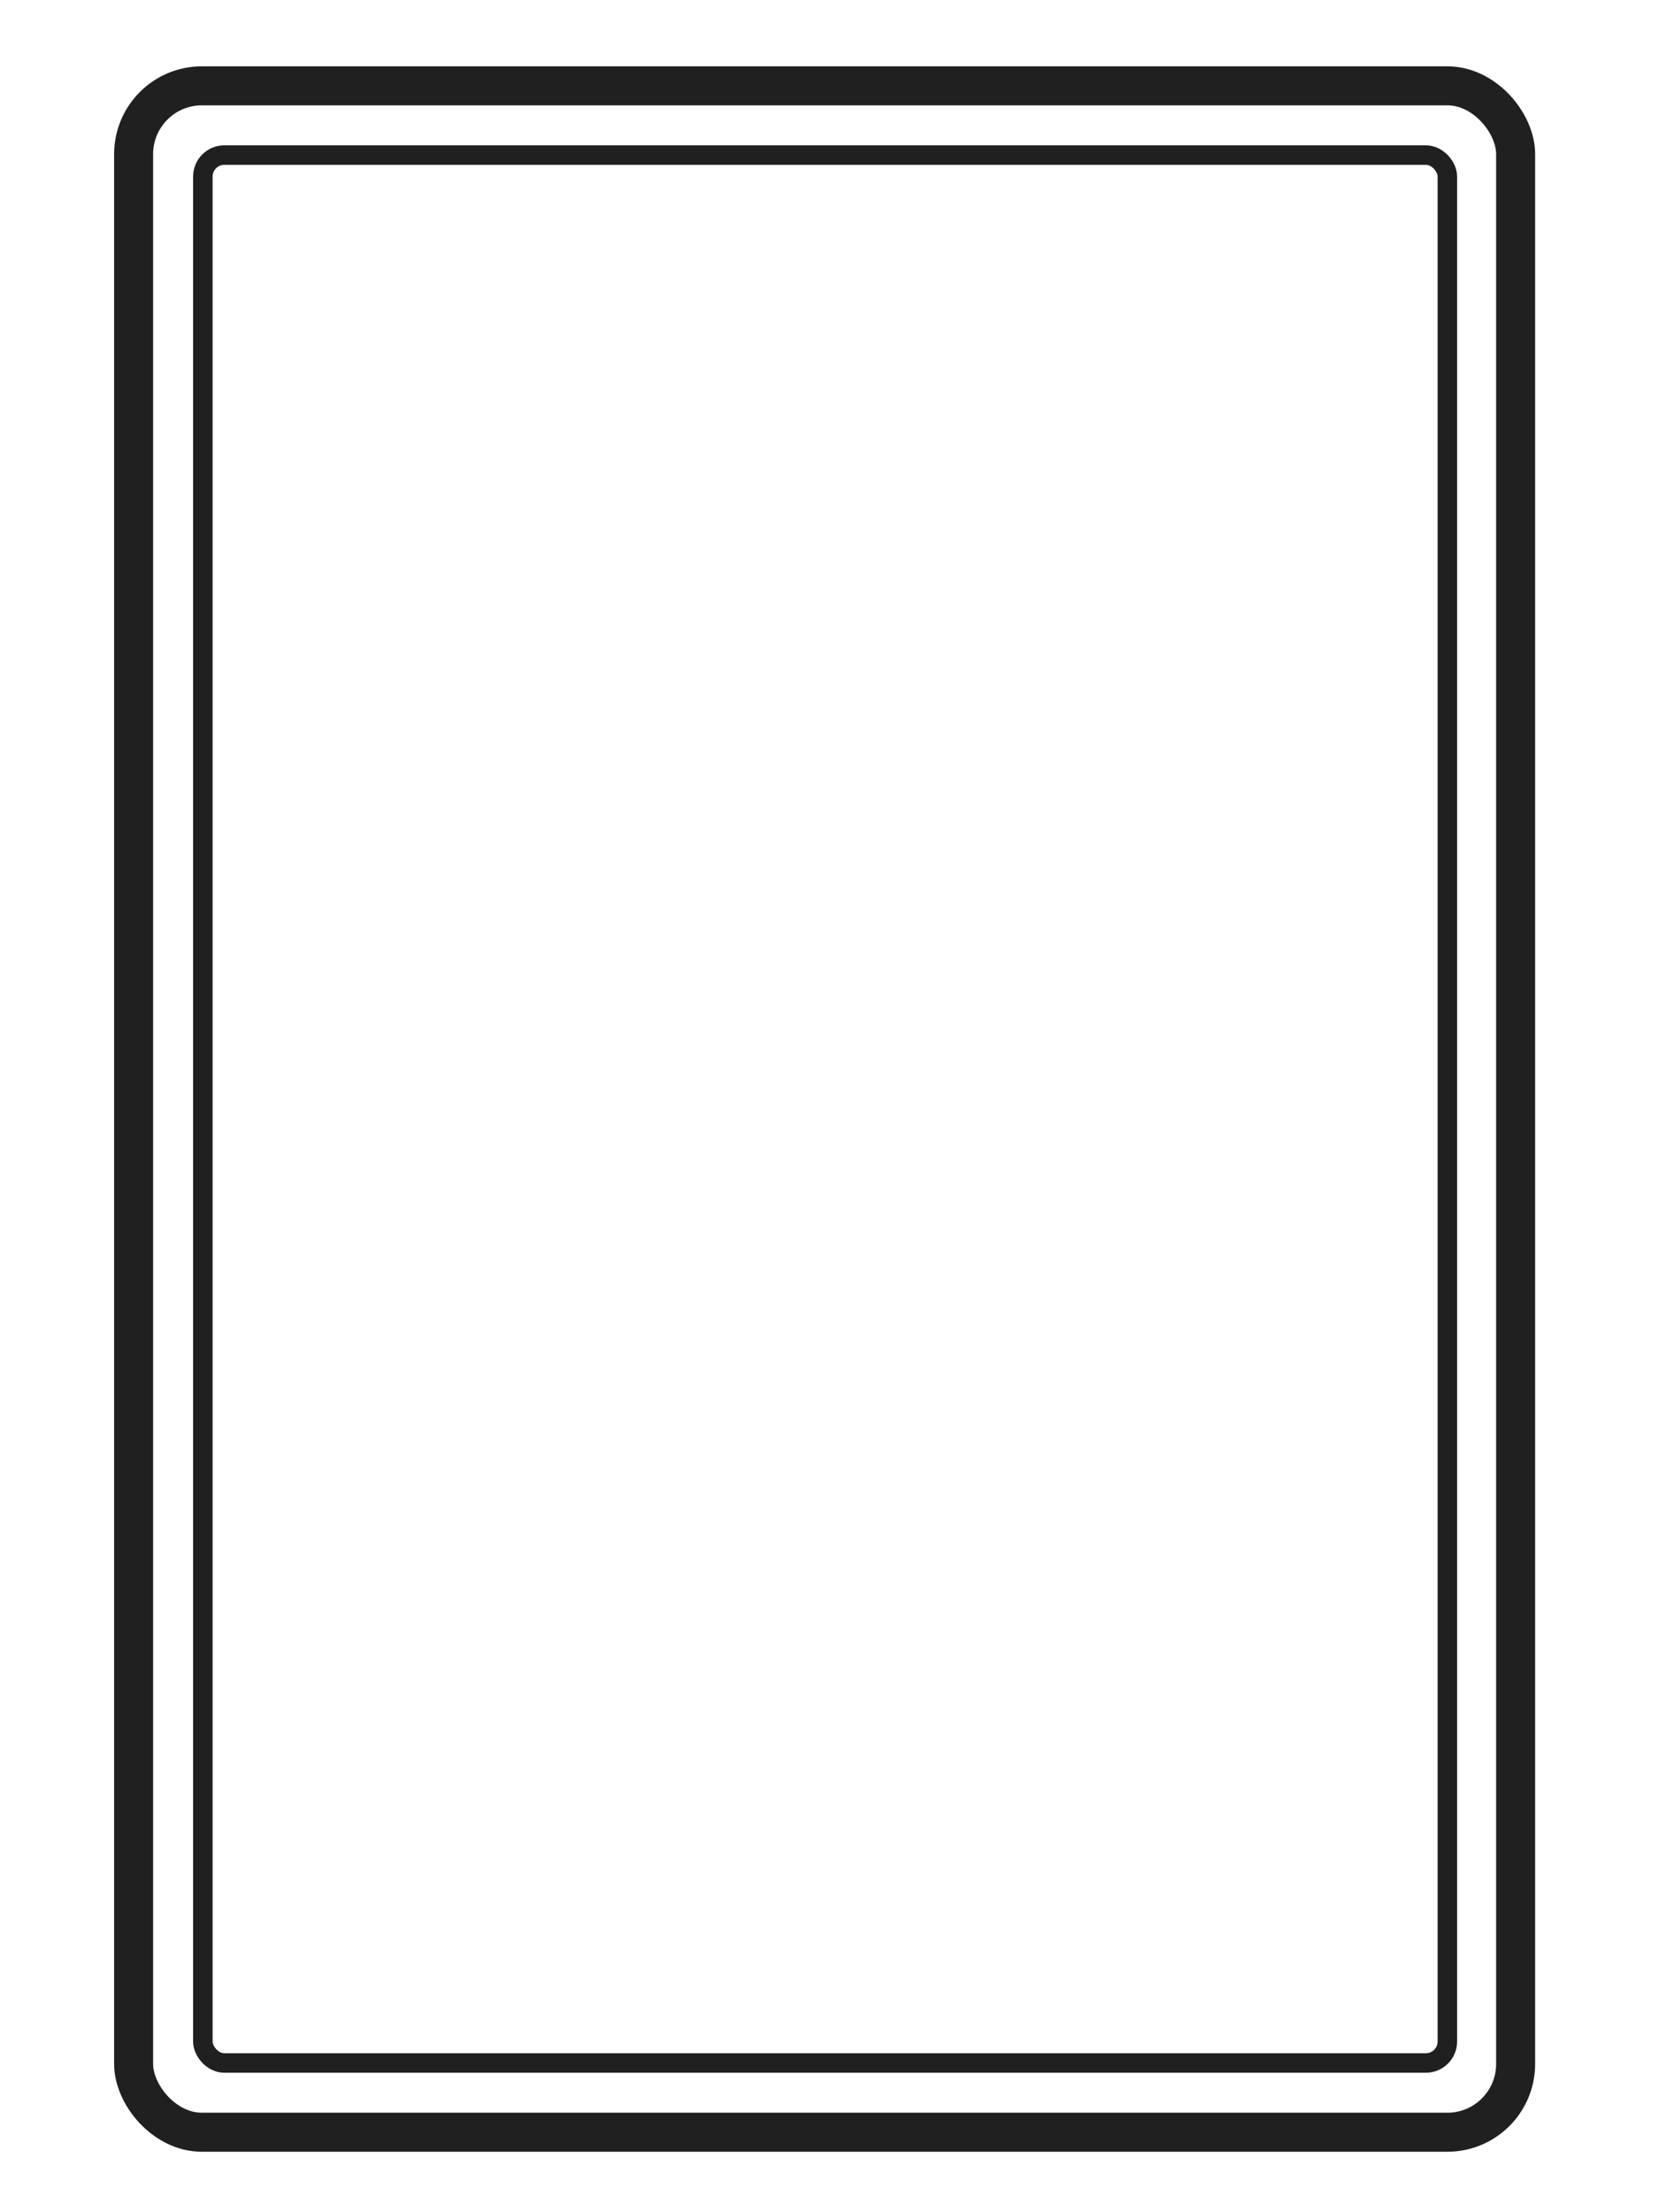
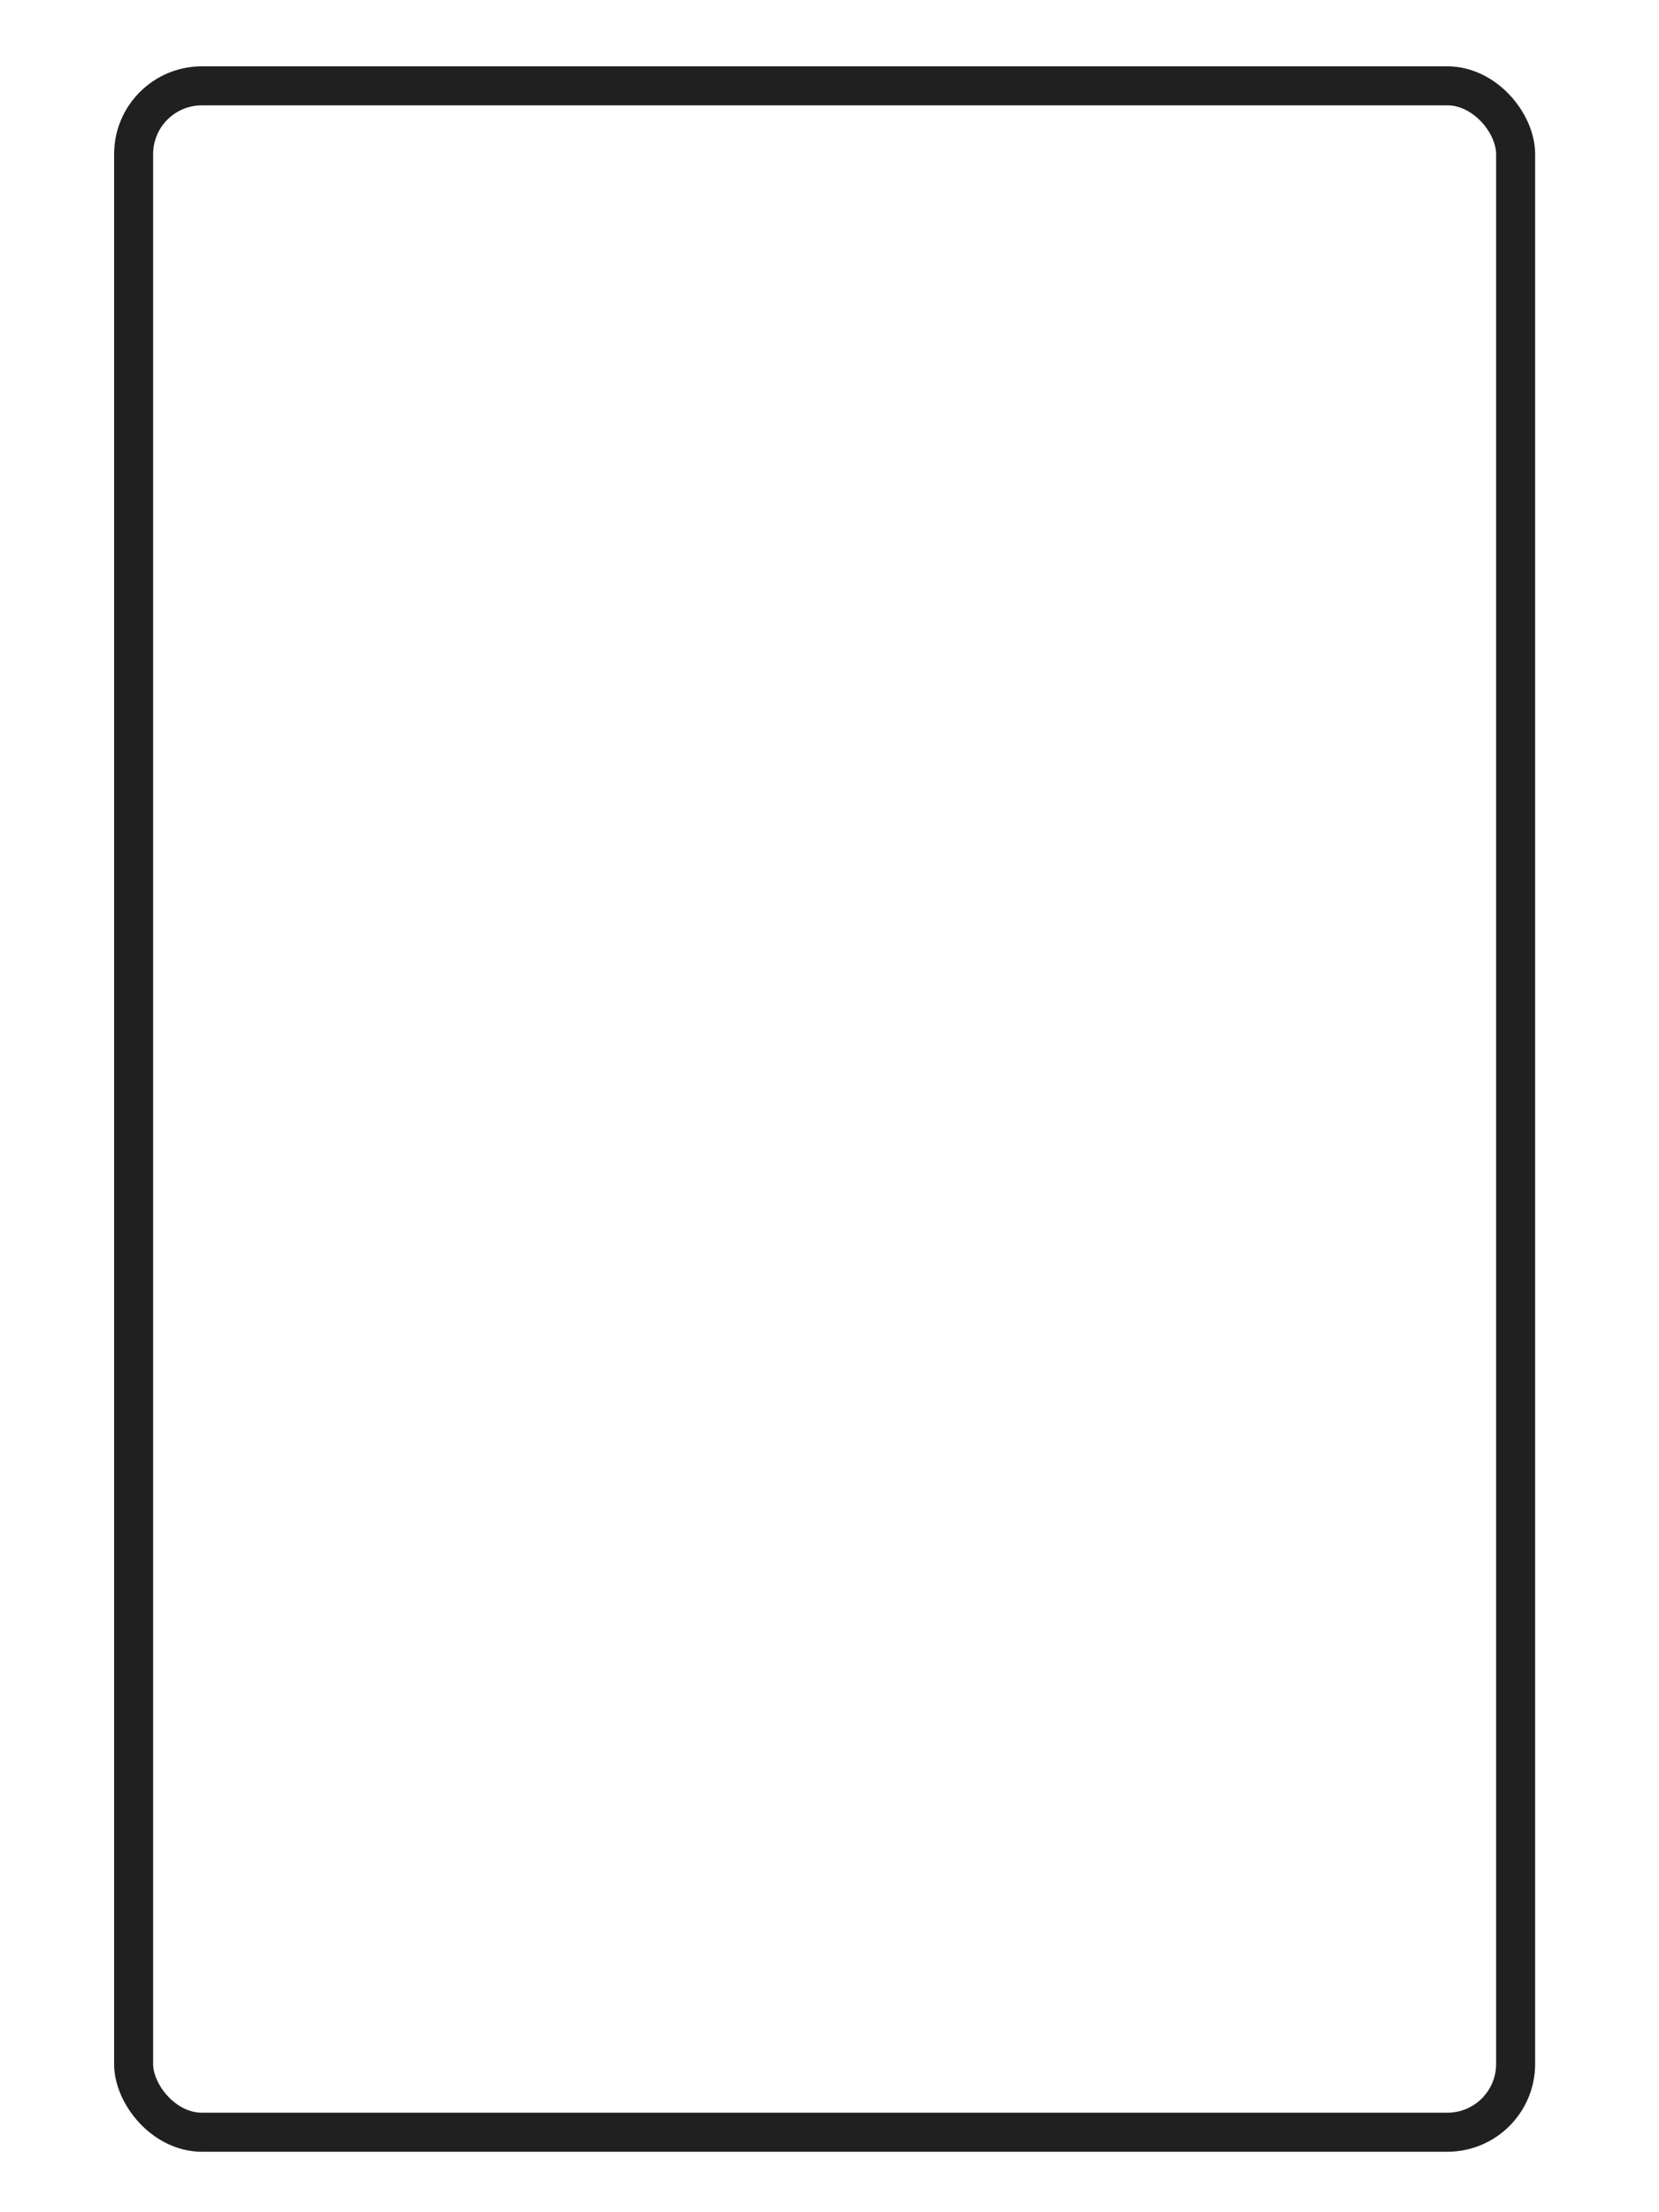
<svg xmlns="http://www.w3.org/2000/svg" viewBox="0 0 170.1 226.8" version="1.1">
  <defs>
    <style>
      .cls-1 {
        stroke-width: 4px;
      }

      .cls-1, .cls-2 {
        fill: none;
        stroke: #202021;
        stroke-linecap: round;
        stroke-linejoin: round;
      }

      .cls-2 {
        stroke-width: 2px;
      }
    </style>
  </defs>
  <g>
    <g id="Layer_1">
      <g>
        <rect ry="7" rx="7" height="209.8" width="141.7" y="8.8" x="13.7" class="cls-1" />
-         <rect ry="2.2" rx="2.2" height="195.6" width="127.6" y="15.9" x="20.8" class="cls-2" />
      </g>
    </g>
  </g>
</svg>